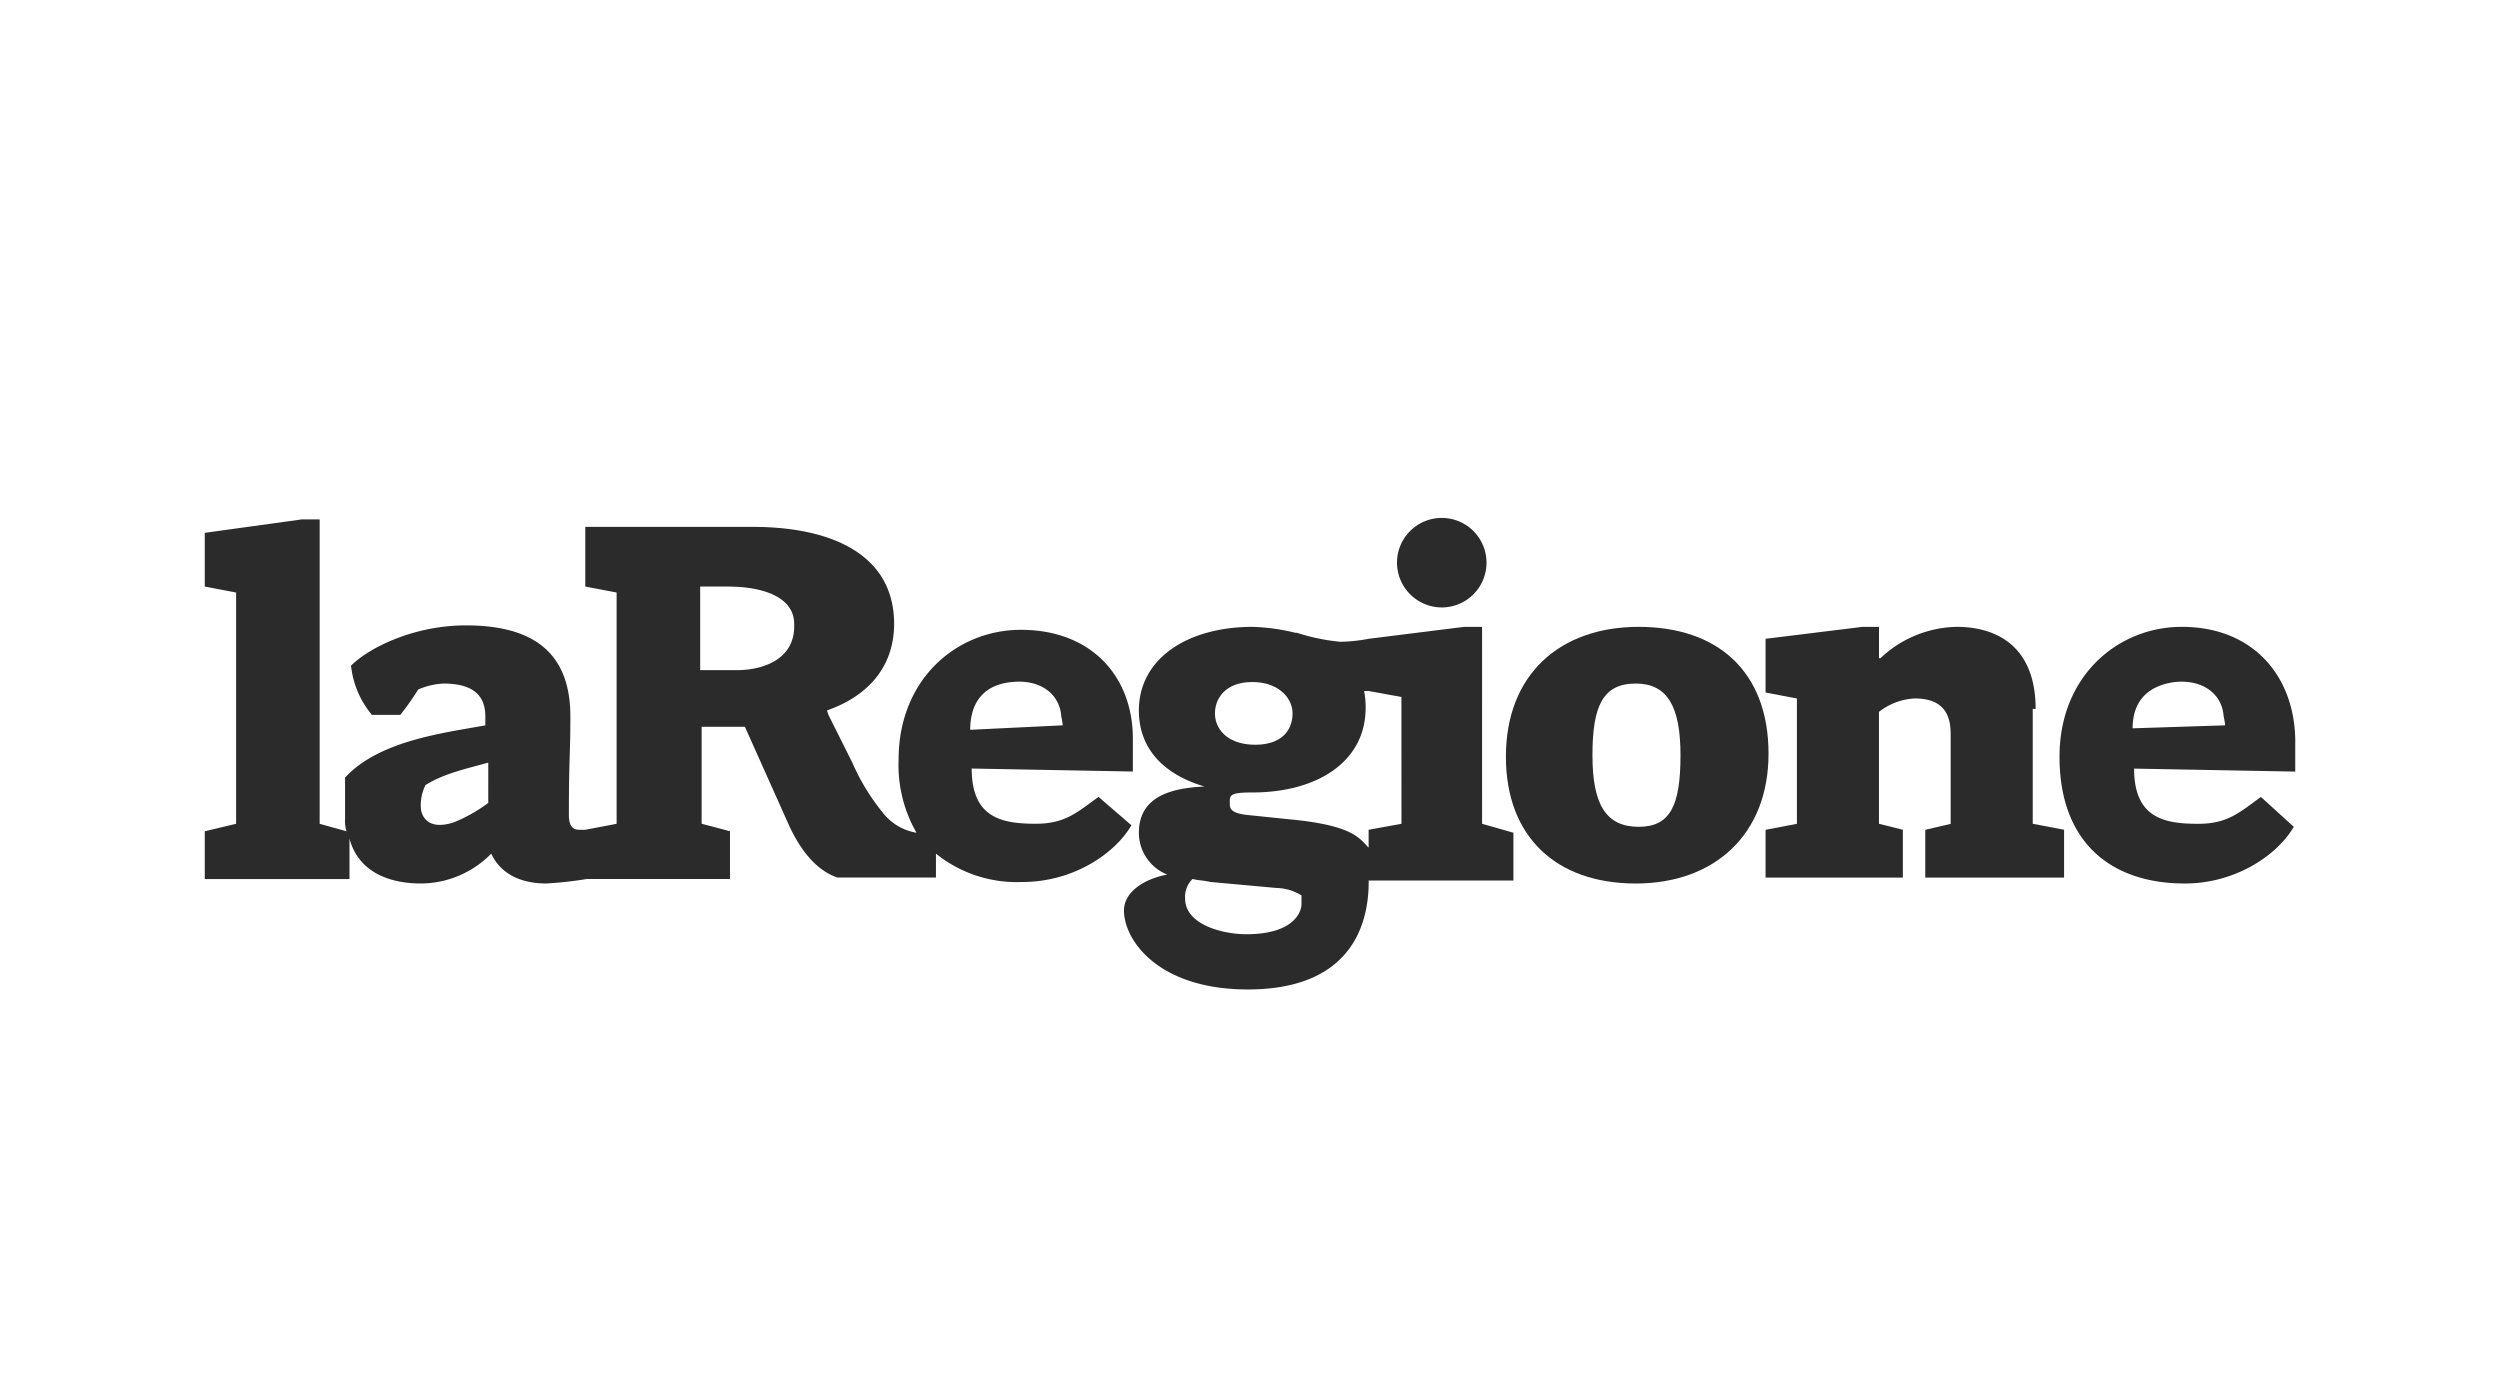
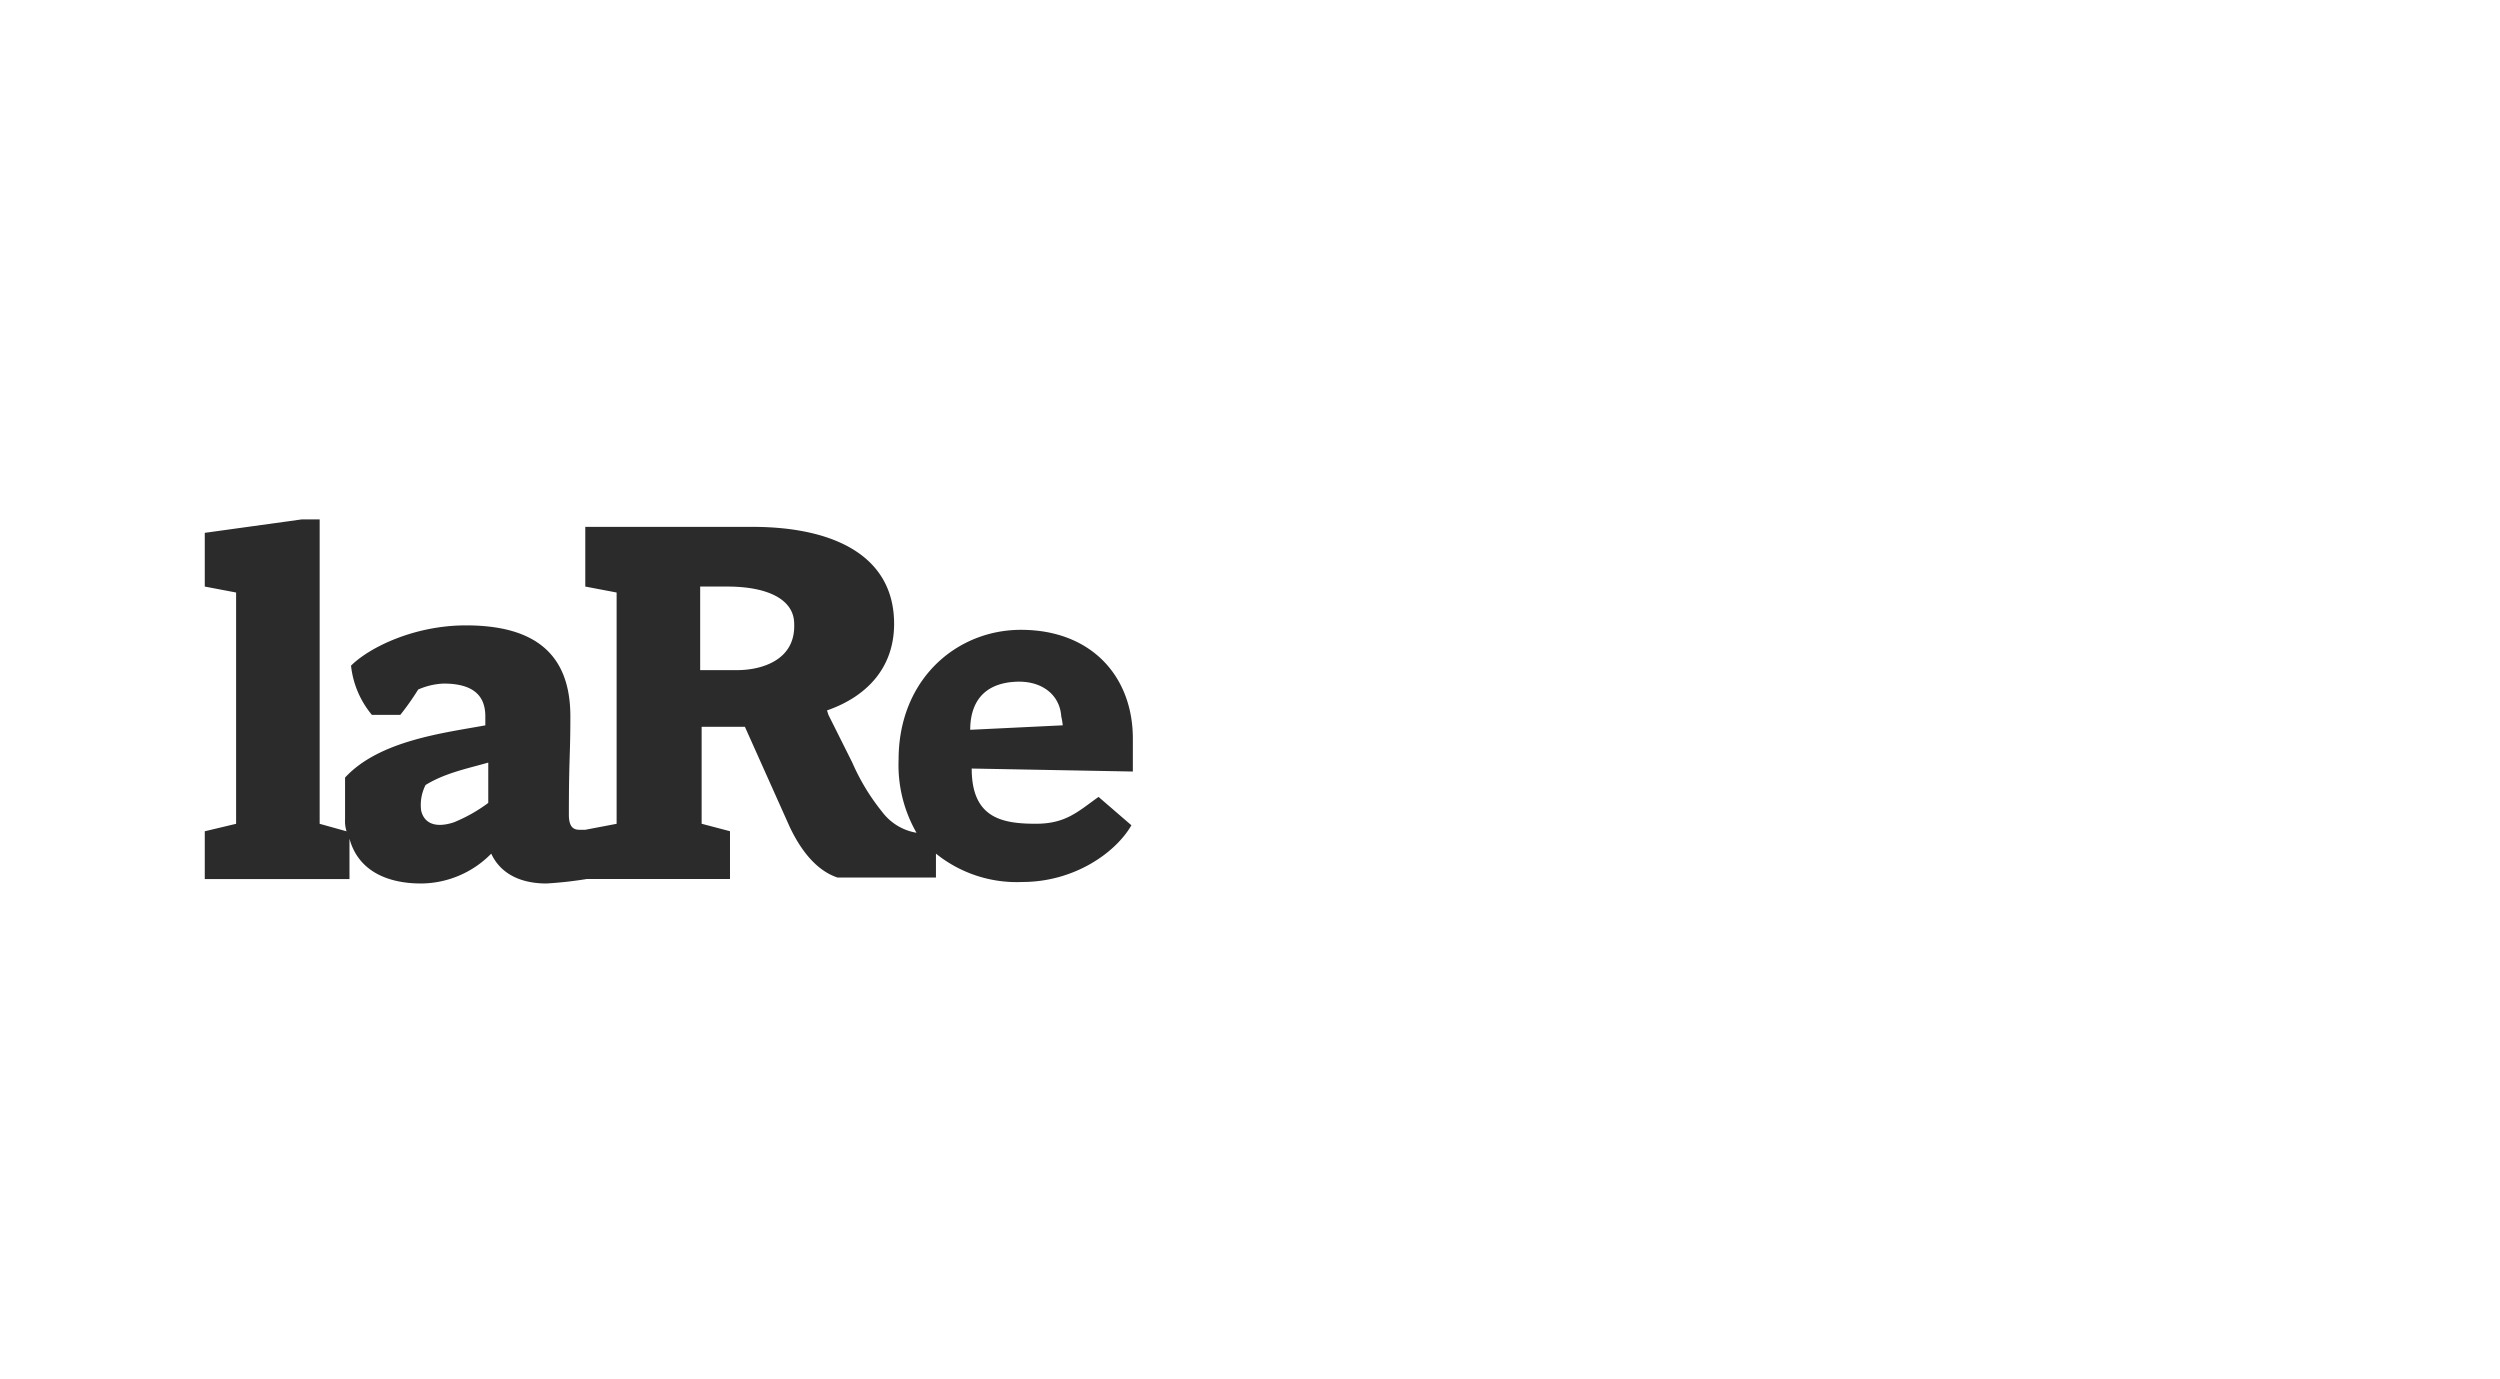
<svg xmlns="http://www.w3.org/2000/svg" id="Komponente_255_1" data-name="Komponente 255 – 1" width="272" height="150" viewBox="0 0 272 150">
  <rect id="medical-worker-with-ppe-taking-blood-sample-from-p-Q24RGMD" width="272" height="150" fill="#fff" />
  <g id="laregione_logo_grigio" transform="translate(-1.021 28.198)">
-     <path id="Pfad_13754" data-name="Pfad 13754" d="M207.043,64.079c-3.572,0-5.033-2.435-5.033-7.793s1.136-7.793,4.708-7.793c3.409,0,4.87,2.435,4.87,7.793,0,5.52-1.136,7.793-4.546,7.793m0-21.755c-8.6,0-14.449,5.2-14.449,14.124,0,8.767,5.52,13.8,14.124,13.8s14.449-5.357,14.449-14.124c0-8.929-5.52-13.8-14.124-13.8" transform="translate(-27.73 -2.321)" fill="#2b2b2b" />
-     <path id="Pfad_13755" data-name="Pfad 13755" d="M255.76,51.253c0-6.656-4.059-8.929-8.6-8.929a12.374,12.374,0,0,0-8.28,3.409h-.162V42.324h-1.786l-10.553,1.3v5.844l3.409.649V63.754l-3.409.649v5.2h14.936V64.4l-2.6-.649V51.578a6.768,6.768,0,0,1,3.9-1.461c3.409,0,3.9,2.111,3.9,3.9v9.741l-2.76.649v5.2h15.1V64.4l-3.409-.649v-12.5Z" transform="translate(-33.263 -2.321)" fill="#2b2b2b" />
-     <path id="Pfad_13756" data-name="Pfad 13756" d="M272.577,53.364c0-2.435,1.136-4.546,4.546-5.033,3.085-.325,5.2,1.3,5.357,3.734a7.382,7.382,0,0,1,.162.974Zm5.357-11.04c-6.981,0-13.312,5.357-13.312,14.124,0,9.254,5.52,13.8,13.637,13.8,5.52,0,10.065-3.085,11.851-6.169l-3.572-3.247c-2.273,1.623-3.572,2.922-6.819,2.922-3.734,0-6.981-.649-6.981-6.007l17.533.325V54.5c-.162-6.981-4.708-12.176-12.338-12.176" transform="translate(-39.527 -2.321)" fill="#2b2b2b" />
    <path id="Pfad_13757" data-name="Pfad 13757" d="M81.256,44.743H77.2V35.651h2.922c4.546,0,7.306,1.461,7.306,4.059.162,4.059-3.734,5.033-6.169,5.033M54.144,59.191A16.983,16.983,0,0,1,50.41,61.3c-1.948.649-3.247.162-3.572-1.3a4.766,4.766,0,0,1,.487-2.76c2.111-1.3,4.546-1.786,6.819-2.435Zm56.984-13.15c3.085-.325,5.2,1.3,5.357,3.734a7.382,7.382,0,0,1,.162.974l-10.066.487c0-2.6,1.136-4.87,4.546-5.2m9.416,12.5c-2.273,1.623-3.572,2.922-6.819,2.922-3.734,0-6.981-.649-6.981-6.007l17.533.325V52.21c0-6.819-4.546-11.851-12.176-11.851-6.981,0-13.312,5.357-13.312,14.124a14.809,14.809,0,0,0,1.948,7.955A5.878,5.878,0,0,1,97,60.165a23.36,23.36,0,0,1-3.247-5.357l-2.6-5.2L91,49.126C95.217,47.665,98.3,44.58,98.3,39.71c0-7.468-6.656-10.553-15.423-10.553H64.7v6.494l3.409.649V61.464l-3.409.649h-.649c-.649,0-1.136-.325-1.136-1.623,0-6.332.162-6.332.162-10.715,0-6.819-3.9-9.9-11.364-9.9-5.682,0-10.553,2.435-12.5,4.383a10.02,10.02,0,0,0,2.273,5.357h3.085a28.224,28.224,0,0,0,1.948-2.76,7.648,7.648,0,0,1,2.76-.649c3.409,0,4.546,1.461,4.546,3.572v.974c-4.383.812-11.527,1.623-15.261,5.682v4.546a3.575,3.575,0,0,0,.162,1.3L35.8,61.464V28.345H33.85L23.3,29.807v5.844l3.409.649V61.464l-3.409.812v5.2H39.045V63.088c.974,3.572,4.221,4.87,7.793,4.87a10.783,10.783,0,0,0,7.63-3.247c.974,2.111,3.085,3.247,6.007,3.247a43.058,43.058,0,0,0,4.383-.487H80.444v-5.2l-3.085-.812V50.912h4.708l4.87,10.877c1.461,3.085,3.247,4.87,5.2,5.52h10.715v-2.6a14.007,14.007,0,0,0,9.416,3.085c5.52,0,10.066-3.085,11.851-6.169Z" transform="translate(0 -0.032)" fill="#2b2b2b" />
-     <path id="Pfad_13758" data-name="Pfad 13758" d="M173.089,63.754l-3.572.649v1.948c-.974-.974-1.623-2.435-8.6-3.085L156.2,62.78c-1.3-.162-1.786-.487-1.786-1.136,0-.974-.162-1.3,2.435-1.3,6.981,0,12.176-3.247,12.338-8.929a9.257,9.257,0,0,0-.162-2.111h.487l3.572.649Zm-10.877,8.767c0,.649-.649,3.247-6.007,3.247-2.435,0-6.656-.974-6.656-3.9a2.688,2.688,0,0,1,.812-2.111c.649.162,1.3.162,1.948.325l7.143.649a5.464,5.464,0,0,1,2.76.812Zm-5.357-24.19c2.922,0,4.383,1.786,4.383,3.409,0,1.786-1.136,3.409-4.059,3.409S152.8,53.526,152.8,51.74c0-1.623,1.136-3.409,4.059-3.409m25-6.007h-1.948l-10.39,1.3a17.981,17.981,0,0,1-3.085.325,22.022,22.022,0,0,1-4.708-.974h-.162a21.955,21.955,0,0,0-4.708-.649c-6.981,0-12.338,3.409-12.338,9.091,0,4.221,2.76,6.981,7.143,8.28-3.734.162-7.143,1.136-7.143,5.033a4.891,4.891,0,0,0,3.085,4.546c-2.6.487-4.708,1.948-4.708,3.9,0,3.247,3.734,8.6,13.475,8.6,11.04,0,13.15-6.819,13.15-11.689v-.162h15.748v-5.2l-3.409-.974Z" transform="translate(-19.589 -2.321)" fill="#2b2b2b" />
-     <path id="Pfad_13759" data-name="Pfad 13759" d="M183.292,37.892a4.87,4.87,0,1,0-4.87-4.87,4.884,4.884,0,0,0,4.87,4.87" transform="translate(-25.408 0)" fill="#2b2b2b" />
  </g>
</svg>